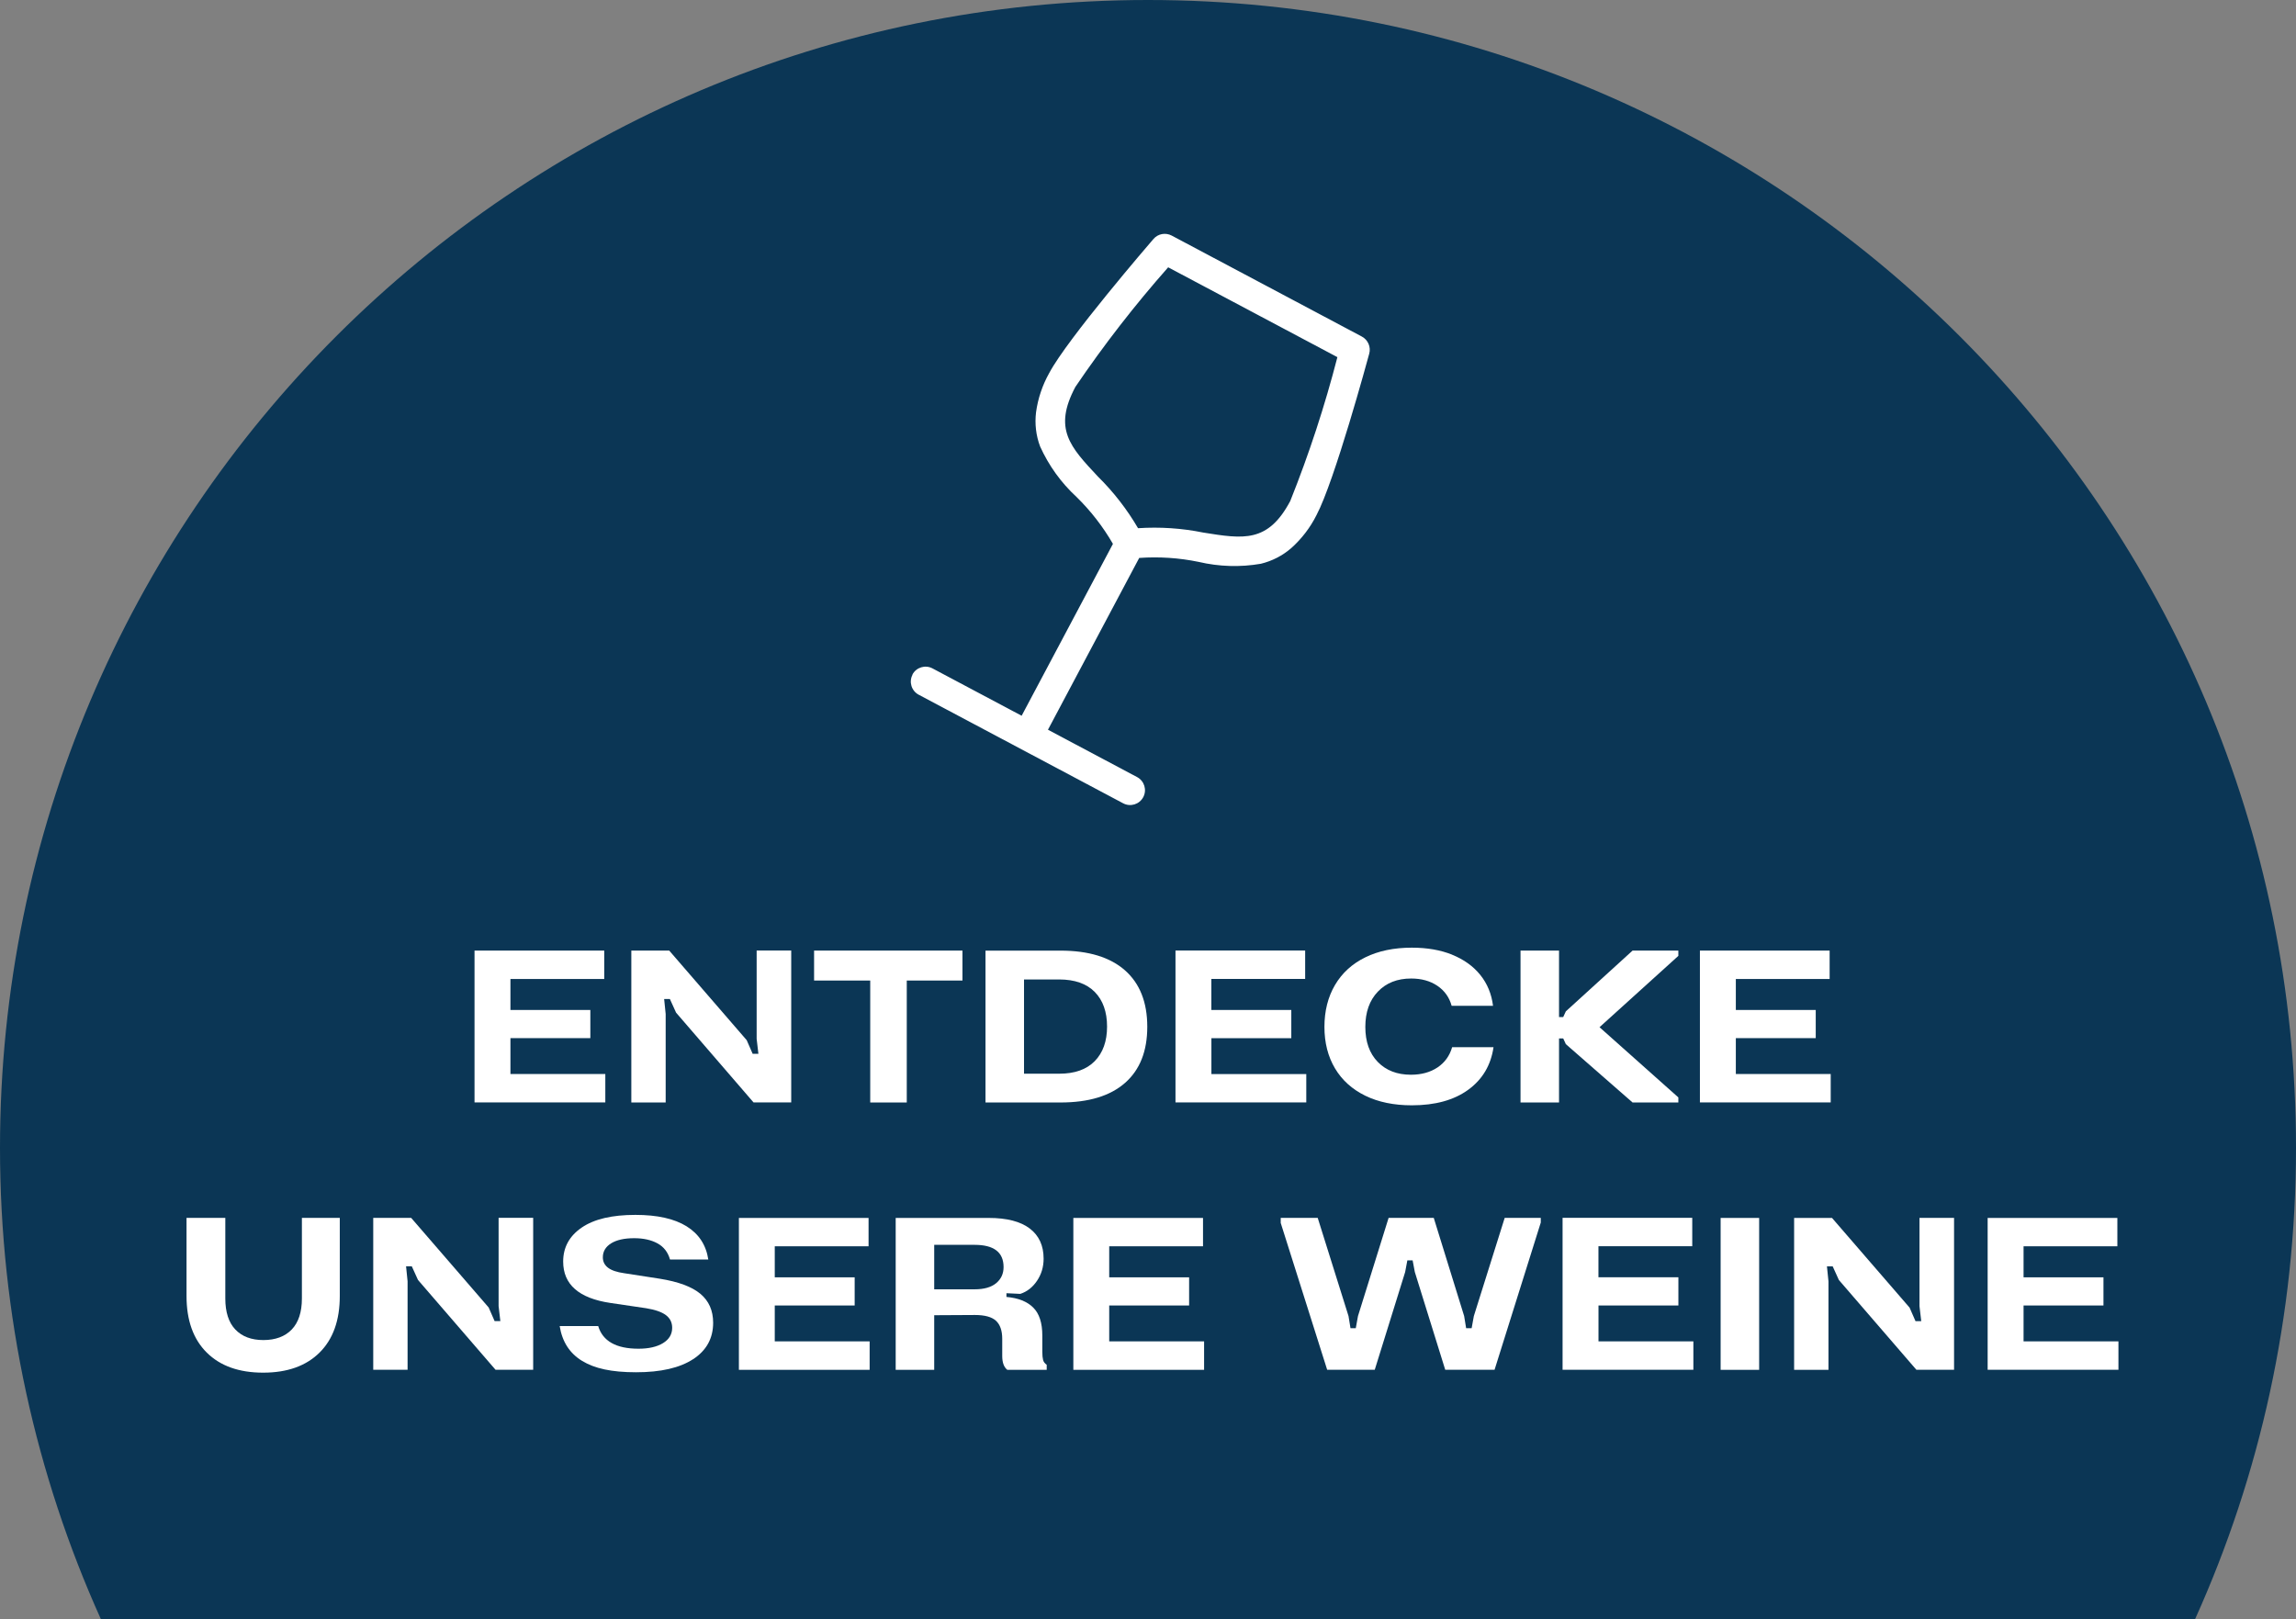
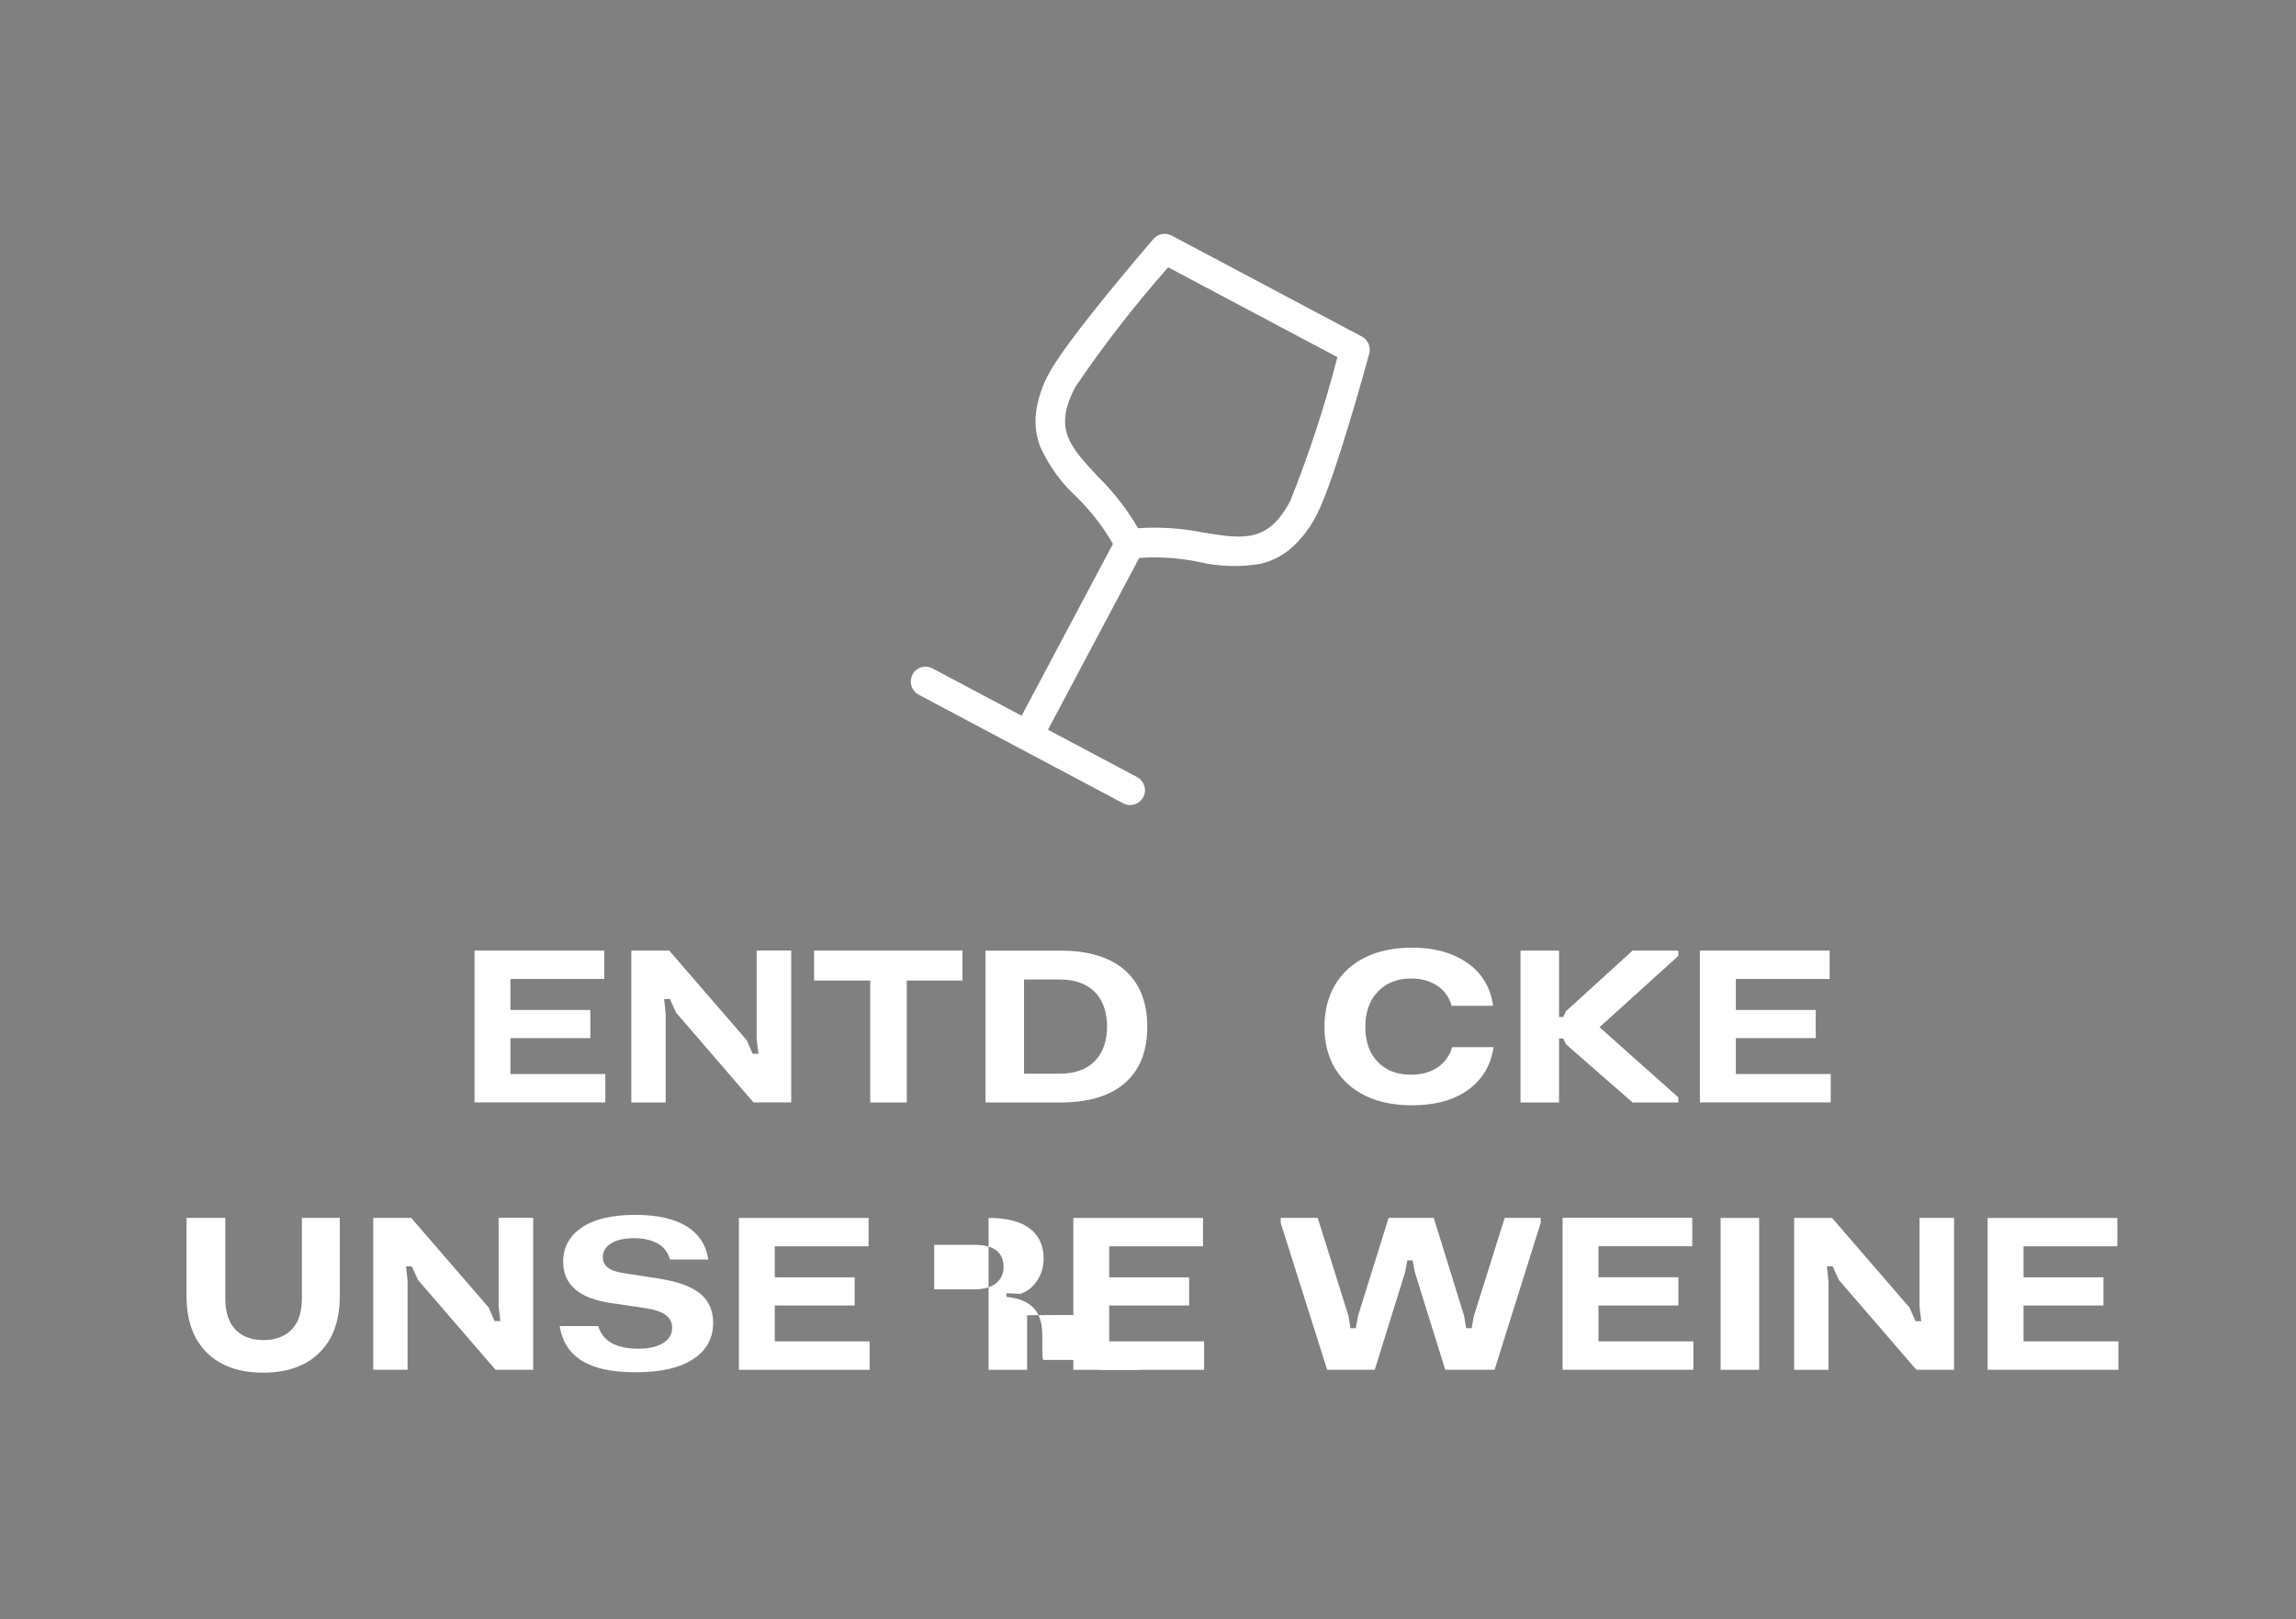
<svg xmlns="http://www.w3.org/2000/svg" id="Ebene_1" viewBox="0 0 512.06 361.1">
  <rect x="0" y="0" width="512.06" height="361.1" fill="#808080" stroke="none" />
-   <path d="M489.57,361.1c14.45-32.06,22.49-67.62,22.49-105.07C512.06,114.63,397.43,0,256.03,0S0,114.63,0,256.03c0,37.44,8.04,73.01,22.48,105.07H489.57Z" style="fill:#0b3655;" />
  <polygon points="443.3 271.65 472.22 271.65 472.22 277.98 451.3 277.98 451.3 284.9 469.12 284.9 469.12 291.18 451.3 291.18 451.3 299.18 472.46 299.18 472.46 305.51 443.29 305.51 443.29 271.63 443.3 271.65" style="fill:#fff;" />
  <path d="M154.58,303.15c-2.98,1.95-7.22,2.92-12.72,2.92s-9.25-.84-12.03-2.53-4.45-4.28-5.01-7.78h8.59c1.01,3.37,4.01,5.06,8.99,5.06,2.29,0,4.12-.42,5.47-1.25,1.36-.83,2.04-1.97,2.04-3.41,0-1.18-.46-2.12-1.38-2.82s-2.39-1.22-4.42-1.55l-8-1.18c-7.01-1.05-10.51-4.12-10.51-9.23,0-3.17,1.38-5.7,4.15-7.59s6.75-2.82,11.96-2.82c4.88,0,8.68,.85,11.42,2.55,2.73,1.7,4.35,4.17,4.84,7.41h-8.54c-.46-1.64-1.39-2.84-2.8-3.61s-3.14-1.15-5.21-1.15c-2.19,0-3.9,.39-5.13,1.15-1.23,.77-1.84,1.81-1.84,3.12,0,.95,.38,1.72,1.15,2.31,.77,.59,1.97,1,3.61,1.23l7.95,1.23c4.12,.66,7.14,1.78,9.04,3.36,1.9,1.59,2.85,3.74,2.85,6.46,0,3.47-1.49,6.18-4.47,8.13h0Z" style="fill:#fff;" />
  <polygon points="193.96 305.53 164.79 305.53 164.79 271.65 193.71 271.65 193.71 277.98 172.79 277.98 172.79 284.9 190.61 284.9 190.61 291.18 172.79 291.18 172.79 299.18 193.95 299.18 193.95 305.51 193.96 305.53" style="fill:#fff;" />
  <polygon points="268.55 305.53 239.38 305.53 239.38 271.65 268.3 271.65 268.3 277.98 247.38 277.98 247.38 284.9 265.2 284.9 265.2 291.18 247.38 291.18 247.38 299.18 268.54 299.18 268.54 305.51 268.55 305.53" style="fill:#fff;" />
-   <polygon points="287.99 225.28 287.99 231.56 270.17 231.56 270.17 239.56 291.33 239.56 291.33 245.89 262.16 245.89 262.16 212.01 291.08 212.01 291.08 218.34 270.16 218.34 270.16 225.26 287.98 225.26 287.99 225.28" style="fill:#fff;" />
  <rect x="383.74" y="271.65" width="8.59" height="33.88" style="fill:#fff;" />
  <polygon points="425.87 291.63 427.2 294.67 428.48 294.67 428.09 291.33 428.09 271.64 435.8 271.64 435.8 305.52 427.4 305.52 410.11 285.49 408.73 282.45 407.45 282.45 407.79 285.79 407.79 305.53 400.13 305.53 400.13 271.65 408.58 271.65 425.86 291.63 425.87 291.63" style="fill:#fff;" />
  <polygon points="379.13 212.02 408.05 212.02 408.05 218.35 387.13 218.35 387.13 225.27 404.95 225.27 404.95 231.55 387.13 231.55 387.13 239.55 408.29 239.55 408.29 245.88 379.12 245.88 379.12 212 379.13 212.02" style="fill:#fff;" />
  <polygon points="374.32 284.9 374.32 291.18 356.5 291.18 356.5 299.18 377.66 299.18 377.66 305.51 348.49 305.51 348.49 271.63 377.41 271.63 377.41 277.96 356.49 277.96 356.49 284.88 374.31 284.88 374.32 284.9" style="fill:#fff;" />
  <polygon points="339.11 212.02 347.7 212.02 347.7 226.85 348.63 226.85 349.22 225.57 364.1 212.02 374.31 212.02 374.31 213.2 356.73 229.11 374.31 244.77 374.31 245.9 364.1 245.9 349.22 232.89 348.63 231.61 347.7 231.61 347.7 245.9 339.11 245.9 339.11 212.02" style="fill:#fff;" />
  <polygon points="343.63 271.64 343.63 272.67 333.32 305.52 322.32 305.52 315.54 283.72 315.05 281.12 313.87 281.12 313.38 283.72 306.6 305.52 295.99 305.52 285.63 272.77 285.63 271.64 293.88 271.64 300.75 293.54 301.19 296.24 302.37 296.24 302.86 293.54 309.69 271.64 319.76 271.64 326.54 293.54 326.98 296.24 328.21 296.24 328.7 293.54 335.58 271.64 343.63 271.64 343.63 271.64" style="fill:#fff;" />
  <path d="M323.87,212.95c2.6,1.05,4.69,2.55,6.26,4.49,1.57,1.95,2.52,4.25,2.85,6.9h-9.23c-.52-1.9-1.59-3.39-3.19-4.47s-3.55-1.62-5.84-1.62c-3.08,0-5.55,.97-7.42,2.92-1.87,1.95-2.8,4.57-2.8,7.88s.93,5.91,2.78,7.81,4.31,2.85,7.39,2.85c2.32,0,4.3-.54,5.92-1.62,1.62-1.08,2.71-2.59,3.27-4.52h9.23c-.59,4.03-2.47,7.19-5.65,9.5s-7.37,3.46-12.57,3.46c-3.99,0-7.46-.71-10.38-2.14s-5.18-3.45-6.75-6.09c-1.57-2.63-2.36-5.72-2.36-9.26s.79-6.69,2.36-9.35c1.57-2.67,3.82-4.72,6.75-6.16s6.39-2.16,10.38-2.16c3.4,0,6.41,.52,9.01,1.57h-.01Z" style="fill:#fff;" />
  <polygon points="181.55 212.02 214.65 212.02 214.65 218.7 202.23 218.7 202.23 245.9 194.08 245.9 194.08 218.7 181.56 218.7 181.56 212.02 181.55 212.02" style="fill:#fff;" />
  <polygon points="140.8 212.02 149.25 212.02 166.53 232 167.86 235.04 169.14 235.04 168.75 231.7 168.75 212.01 176.46 212.01 176.46 245.89 168.06 245.89 150.78 225.86 149.4 222.82 148.12 222.82 148.46 226.16 148.46 245.9 140.8 245.9 140.8 212.02" style="fill:#fff;" />
  <polygon points="105.84 212.02 134.76 212.02 134.76 218.35 113.84 218.35 113.84 225.27 131.66 225.27 131.66 231.55 113.84 231.55 113.84 239.55 135 239.55 135 245.88 105.83 245.88 105.83 212 105.84 212.02" style="fill:#fff;" />
  <polygon points="83.25 271.64 91.7 271.64 108.98 291.62 110.31 294.66 111.59 294.66 111.2 291.32 111.2 271.63 118.91 271.63 118.91 305.51 110.51 305.51 93.22 285.48 91.84 282.44 90.56 282.44 90.9 285.78 90.9 305.52 83.24 305.52 83.24 271.64 83.25 271.64" style="fill:#fff;" />
  <path d="M50.25,271.64v17.97c0,3.04,.74,5.35,2.23,6.92,1.49,1.57,3.58,2.36,6.26,2.36s4.83-.79,6.33-2.36c1.5-1.57,2.26-3.88,2.26-6.92v-17.97h8.45v17.43c0,5.43-1.51,9.64-4.52,12.62-3.01,2.98-7.2,4.47-12.57,4.47s-9.56-1.49-12.57-4.47-4.52-7.19-4.52-12.62v-17.43h8.65Z" style="fill:#fff;" />
  <g>
    <polygon points="219.79 245.91 219.79 245.9 219.78 245.9 219.79 245.91" style="fill:#fff;" />
    <path d="M250.89,216.42c-3.32-2.92-8.11-4.39-14.36-4.39h-16.74v33.87h16.73c6.29,0,11.08-1.46,14.39-4.37,3.31-2.91,4.96-7.06,4.96-12.52s-1.66-9.66-4.98-12.59Zm-6.74,20.26c-1.84,1.87-4.47,2.8-7.91,2.8h-7.86v-21.02h7.86c3.44,.01,6.08,.93,7.91,2.78,1.83,1.85,2.75,4.46,2.75,7.73s-.92,5.84-2.75,7.71Z" style="fill:#fff;" />
  </g>
-   <path d="M232.63,303.32c-.11-.43-.17-1.03-.17-1.82v-3.63c0-2.82-.68-4.9-2.04-6.24-1.35-1.34-3.34-2.13-5.96-2.36v-.83l3.09,.15c1.5-.49,2.75-1.46,3.73-2.92,.98-1.45,1.47-3.1,1.47-4.93,0-2.92-1.03-5.16-3.09-6.73-2.06-1.57-5.12-2.36-9.18-2.36h-20.72v33.88h8.59v-12.18l9.08-.05c2.19,0,3.76,.43,4.69,1.28,.93,.86,1.4,2.2,1.4,4.03v3.83c0,1.47,.38,2.5,1.13,3.09h8.79v-1.13c-.43-.29-.7-.65-.81-1.08Zm-10.45-17.13c-1.1,.92-2.71,1.38-4.84,1.38h-8.99v-9.92h8.99c4.32,0,6.48,1.65,6.48,4.96,0,1.47-.54,2.66-1.64,3.58Z" style="fill:#fff;" />
+   <path d="M232.63,303.32c-.11-.43-.17-1.03-.17-1.82v-3.63c0-2.82-.68-4.9-2.04-6.24-1.35-1.34-3.34-2.13-5.96-2.36v-.83l3.09,.15c1.5-.49,2.75-1.46,3.73-2.92,.98-1.45,1.47-3.1,1.47-4.93,0-2.92-1.03-5.16-3.09-6.73-2.06-1.57-5.12-2.36-9.18-2.36v33.88h8.59v-12.18l9.08-.05c2.19,0,3.76,.43,4.69,1.28,.93,.86,1.4,2.2,1.4,4.03v3.83c0,1.47,.38,2.5,1.13,3.09h8.79v-1.13c-.43-.29-.7-.65-.81-1.08Zm-10.45-17.13c-1.1,.92-2.71,1.38-4.84,1.38h-8.99v-9.92h8.99c4.32,0,6.48,1.65,6.48,4.96,0,1.47-.54,2.66-1.64,3.58Z" style="fill:#fff;" />
  <path d="M303.73,75.07l-42.42-22.53c-1.37-.72-3.05-.41-4.06,.76-.78,.9-19.21,22.29-23.25,29.9-1.52,2.71-2.52,5.68-2.94,8.76-.31,2.57-.01,5.18,.9,7.6,1.92,4.26,4.68,8.1,8.12,11.27,3.17,3.1,5.91,6.63,8.13,10.48l-20.36,38.33-19.88-10.56c-1.62-.86-3.62-.24-4.48,1.37l.03,.02c-.86,1.62-.24,3.62,1.37,4.48l45.6,24.22c1.62,.86,3.62,.24,4.48-1.37,.86-1.62,.24-3.62-1.37-4.48l-19.88-10.56,20.35-38.32c4.43-.31,8.89-.02,13.24,.88,4.56,1.07,9.28,1.22,13.89,.42,2.51-.61,4.85-1.81,6.8-3.51,2.31-2.07,4.22-4.56,5.61-7.34,4.04-7.61,11.45-34.86,11.76-36.01,.41-1.49-.27-3.08-1.64-3.81Zm-15.98,36.69c-4.97,9.34-10.41,8.47-19.42,7.02h.01c-4.78-.97-9.67-1.29-14.53-.97-2.46-4.21-5.46-8.08-8.93-11.5-6.24-6.66-10.02-10.65-5.05-20.01,6.32-9.32,13.24-18.24,20.7-26.68l37.74,20.04c-2.82,10.92-6.33,21.64-10.52,32.1Z" style="fill:#fff;" />
</svg>